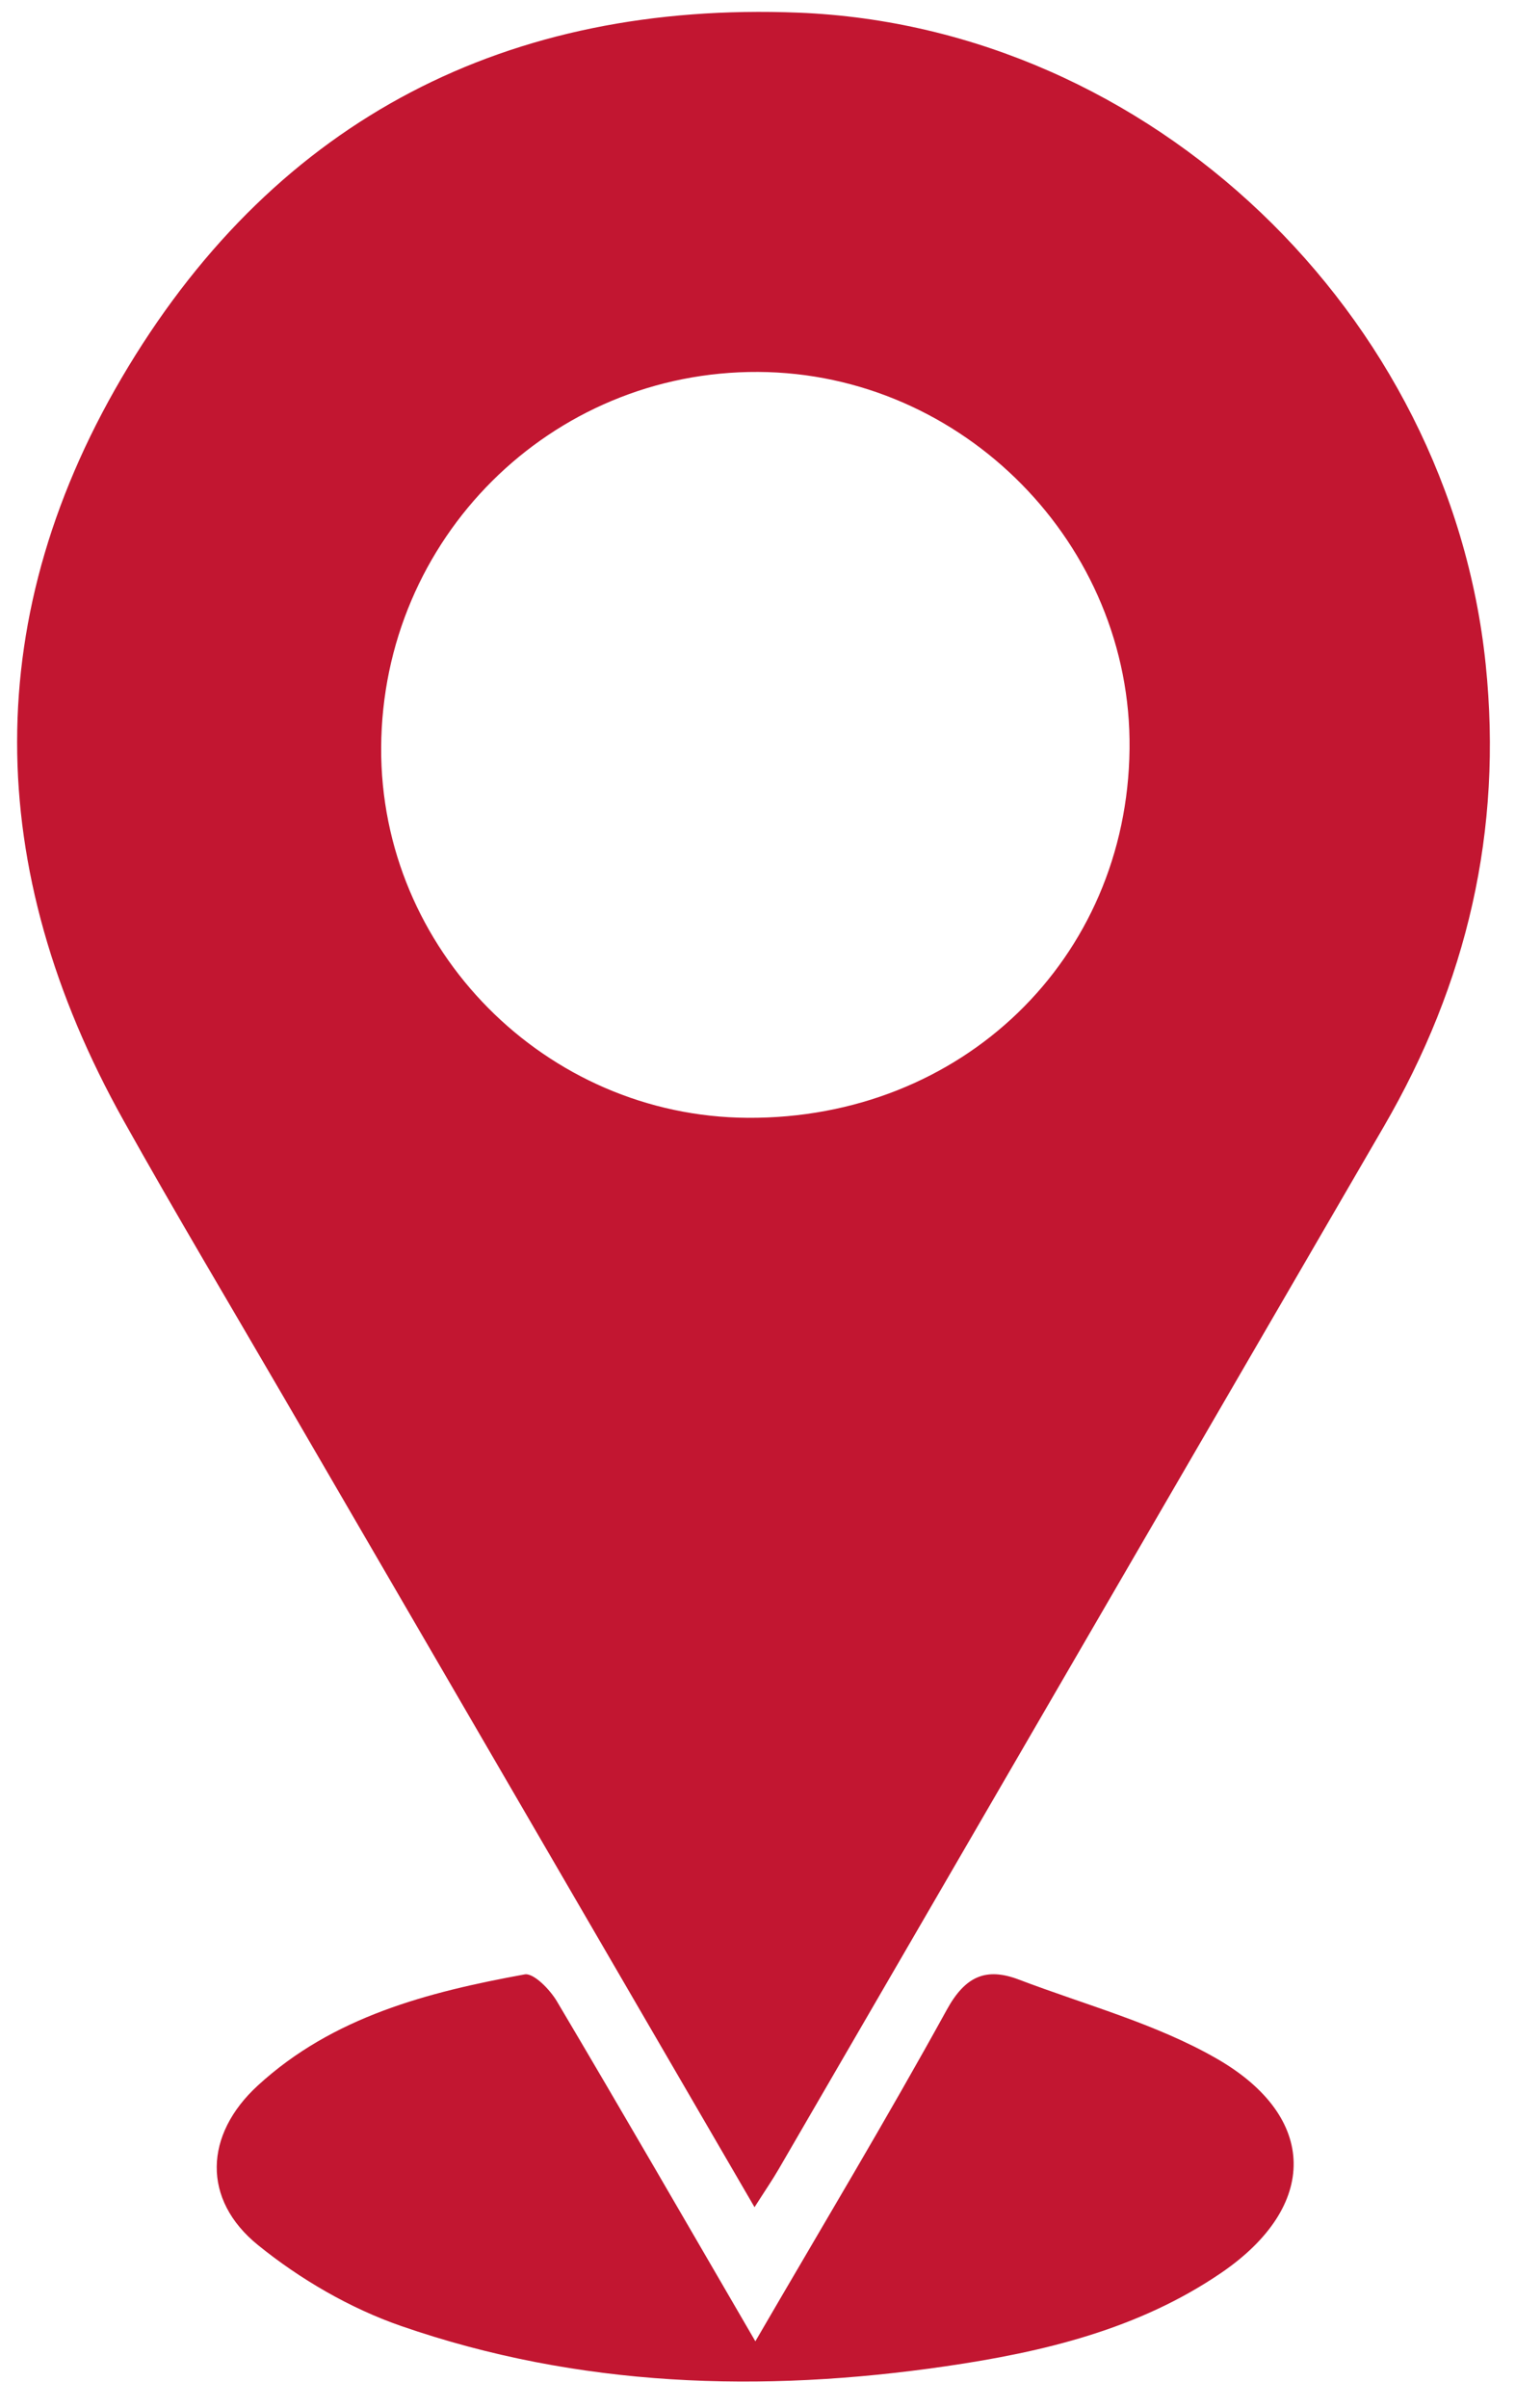
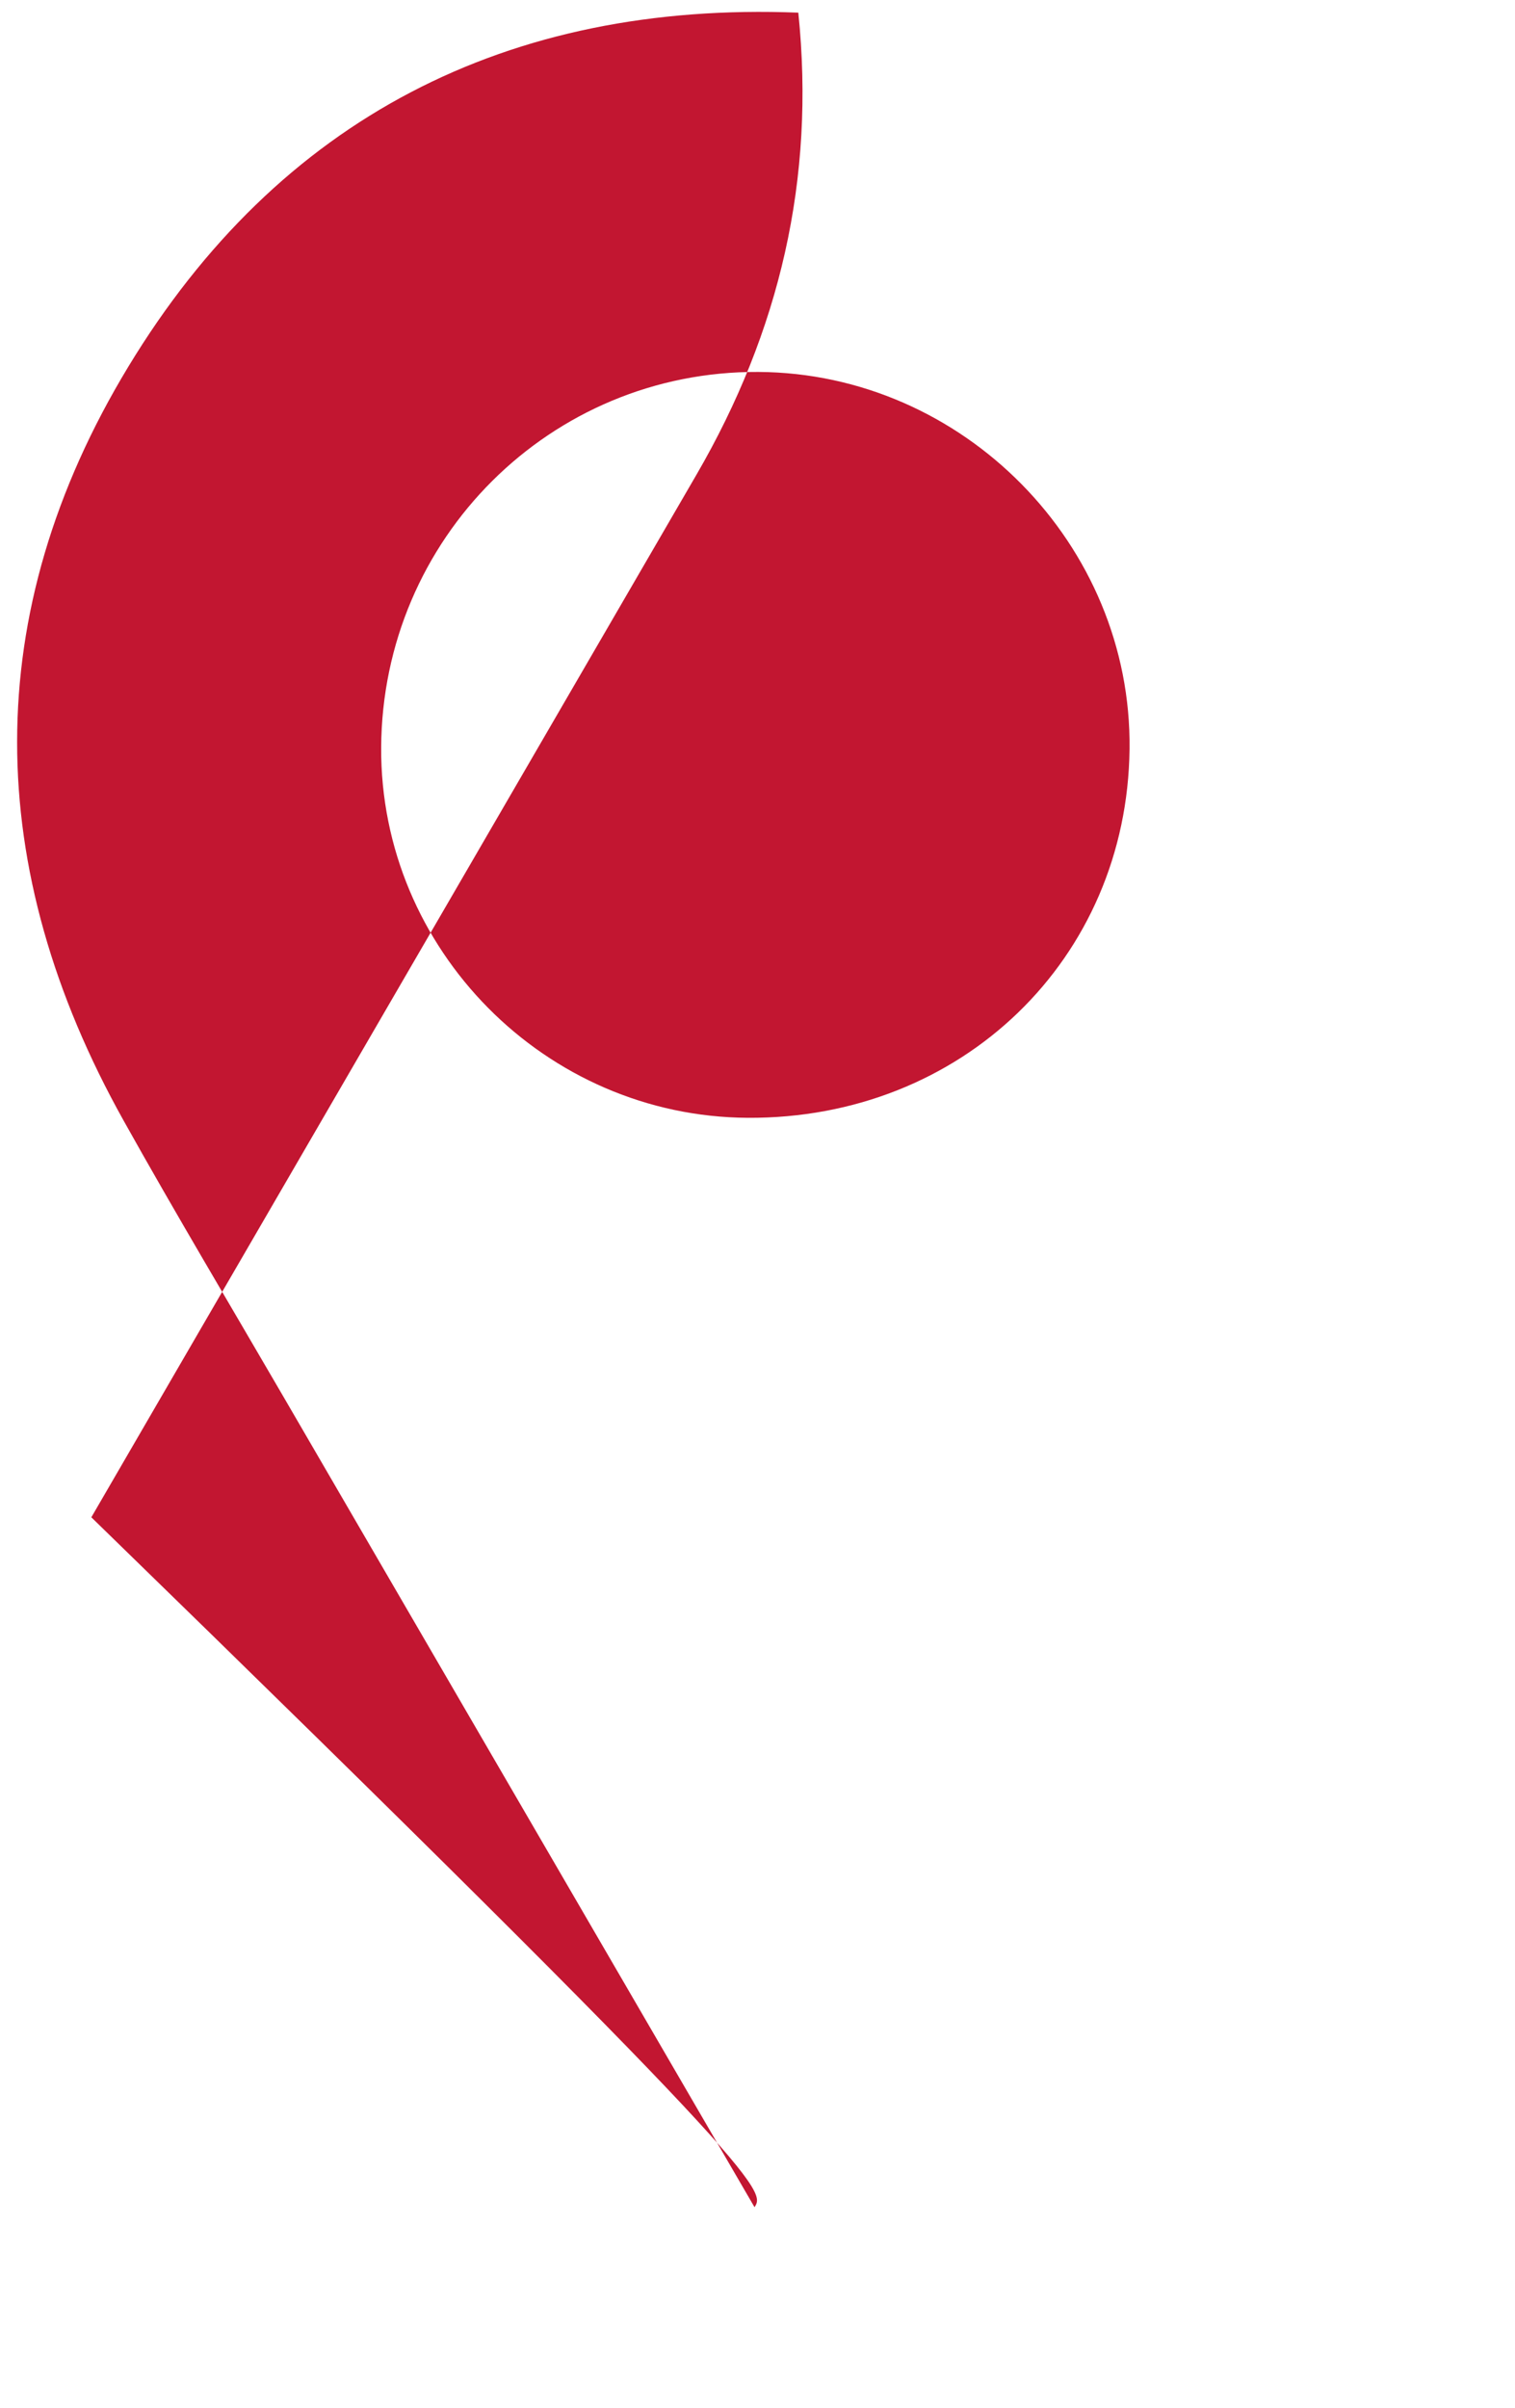
<svg xmlns="http://www.w3.org/2000/svg" version="1.1" id="Vrstva_1" x="0px" y="0px" viewBox="0 0 382 607" style="enable-background:new 0 0 382 607;" xml:space="preserve">
  <style type="text/css">
	.st0{fill:#C21631;}
</style>
  <g>
    <g>
-       <path class="st0" d="M190.25,556.45C150.04,487.29,110.8,419.8,71.58,352.31c-13.51-23.25-27.31-46.34-40.42-69.81    C-4.32,219-5.34,154.67,32.36,92.44C70.3,29.81,128.1,0.3,201.29,3.19c88.85,3.52,164.2,75.96,173.32,164.32    c4.33,41.93-4.72,80.41-25.71,116.54c-50.88,87.58-101.69,175.2-152.55,262.79C194.74,549.62,192.91,552.27,190.25,556.45z     M188.54,281.81c53.94,0.31,95.65-39.97,96.27-92.97c0.61-51.54-41.97-94.79-93.6-95.07c-52.36-0.29-94.82,41.98-95.1,94.68    C95.83,239.38,137.55,281.52,188.54,281.81z" />
-       <path class="st0" d="M190.46,590.26c16.83-28.95,33.09-56,48.29-83.62c4.65-8.45,9.9-10.71,18.16-7.57    c16.75,6.38,34.5,11.09,49.87,19.92c25.72,14.78,25.64,37.27,1.19,53.98c-20.85,14.25-44.88,19.99-69.42,23.57    c-46.52,6.8-92.68,5.35-137.39-10.13c-12.9-4.47-25.49-11.8-36.11-20.41c-14.16-11.47-13.56-27.81-0.06-40.21    c18.92-17.38,42.91-23.58,67.3-28.03c2.27-0.41,6.38,3.83,8.13,6.79C156.92,532.38,173.1,560.41,190.46,590.26z" />
+       <path class="st0" d="M190.25,556.45C150.04,487.29,110.8,419.8,71.58,352.31c-13.51-23.25-27.31-46.34-40.42-69.81    C-4.32,219-5.34,154.67,32.36,92.44C70.3,29.81,128.1,0.3,201.29,3.19c4.33,41.93-4.72,80.41-25.71,116.54c-50.88,87.58-101.69,175.2-152.55,262.79C194.74,549.62,192.91,552.27,190.25,556.45z     M188.54,281.81c53.94,0.31,95.65-39.97,96.27-92.97c0.61-51.54-41.97-94.79-93.6-95.07c-52.36-0.29-94.82,41.98-95.1,94.68    C95.83,239.38,137.55,281.52,188.54,281.81z" />
    </g>
  </g>
</svg>